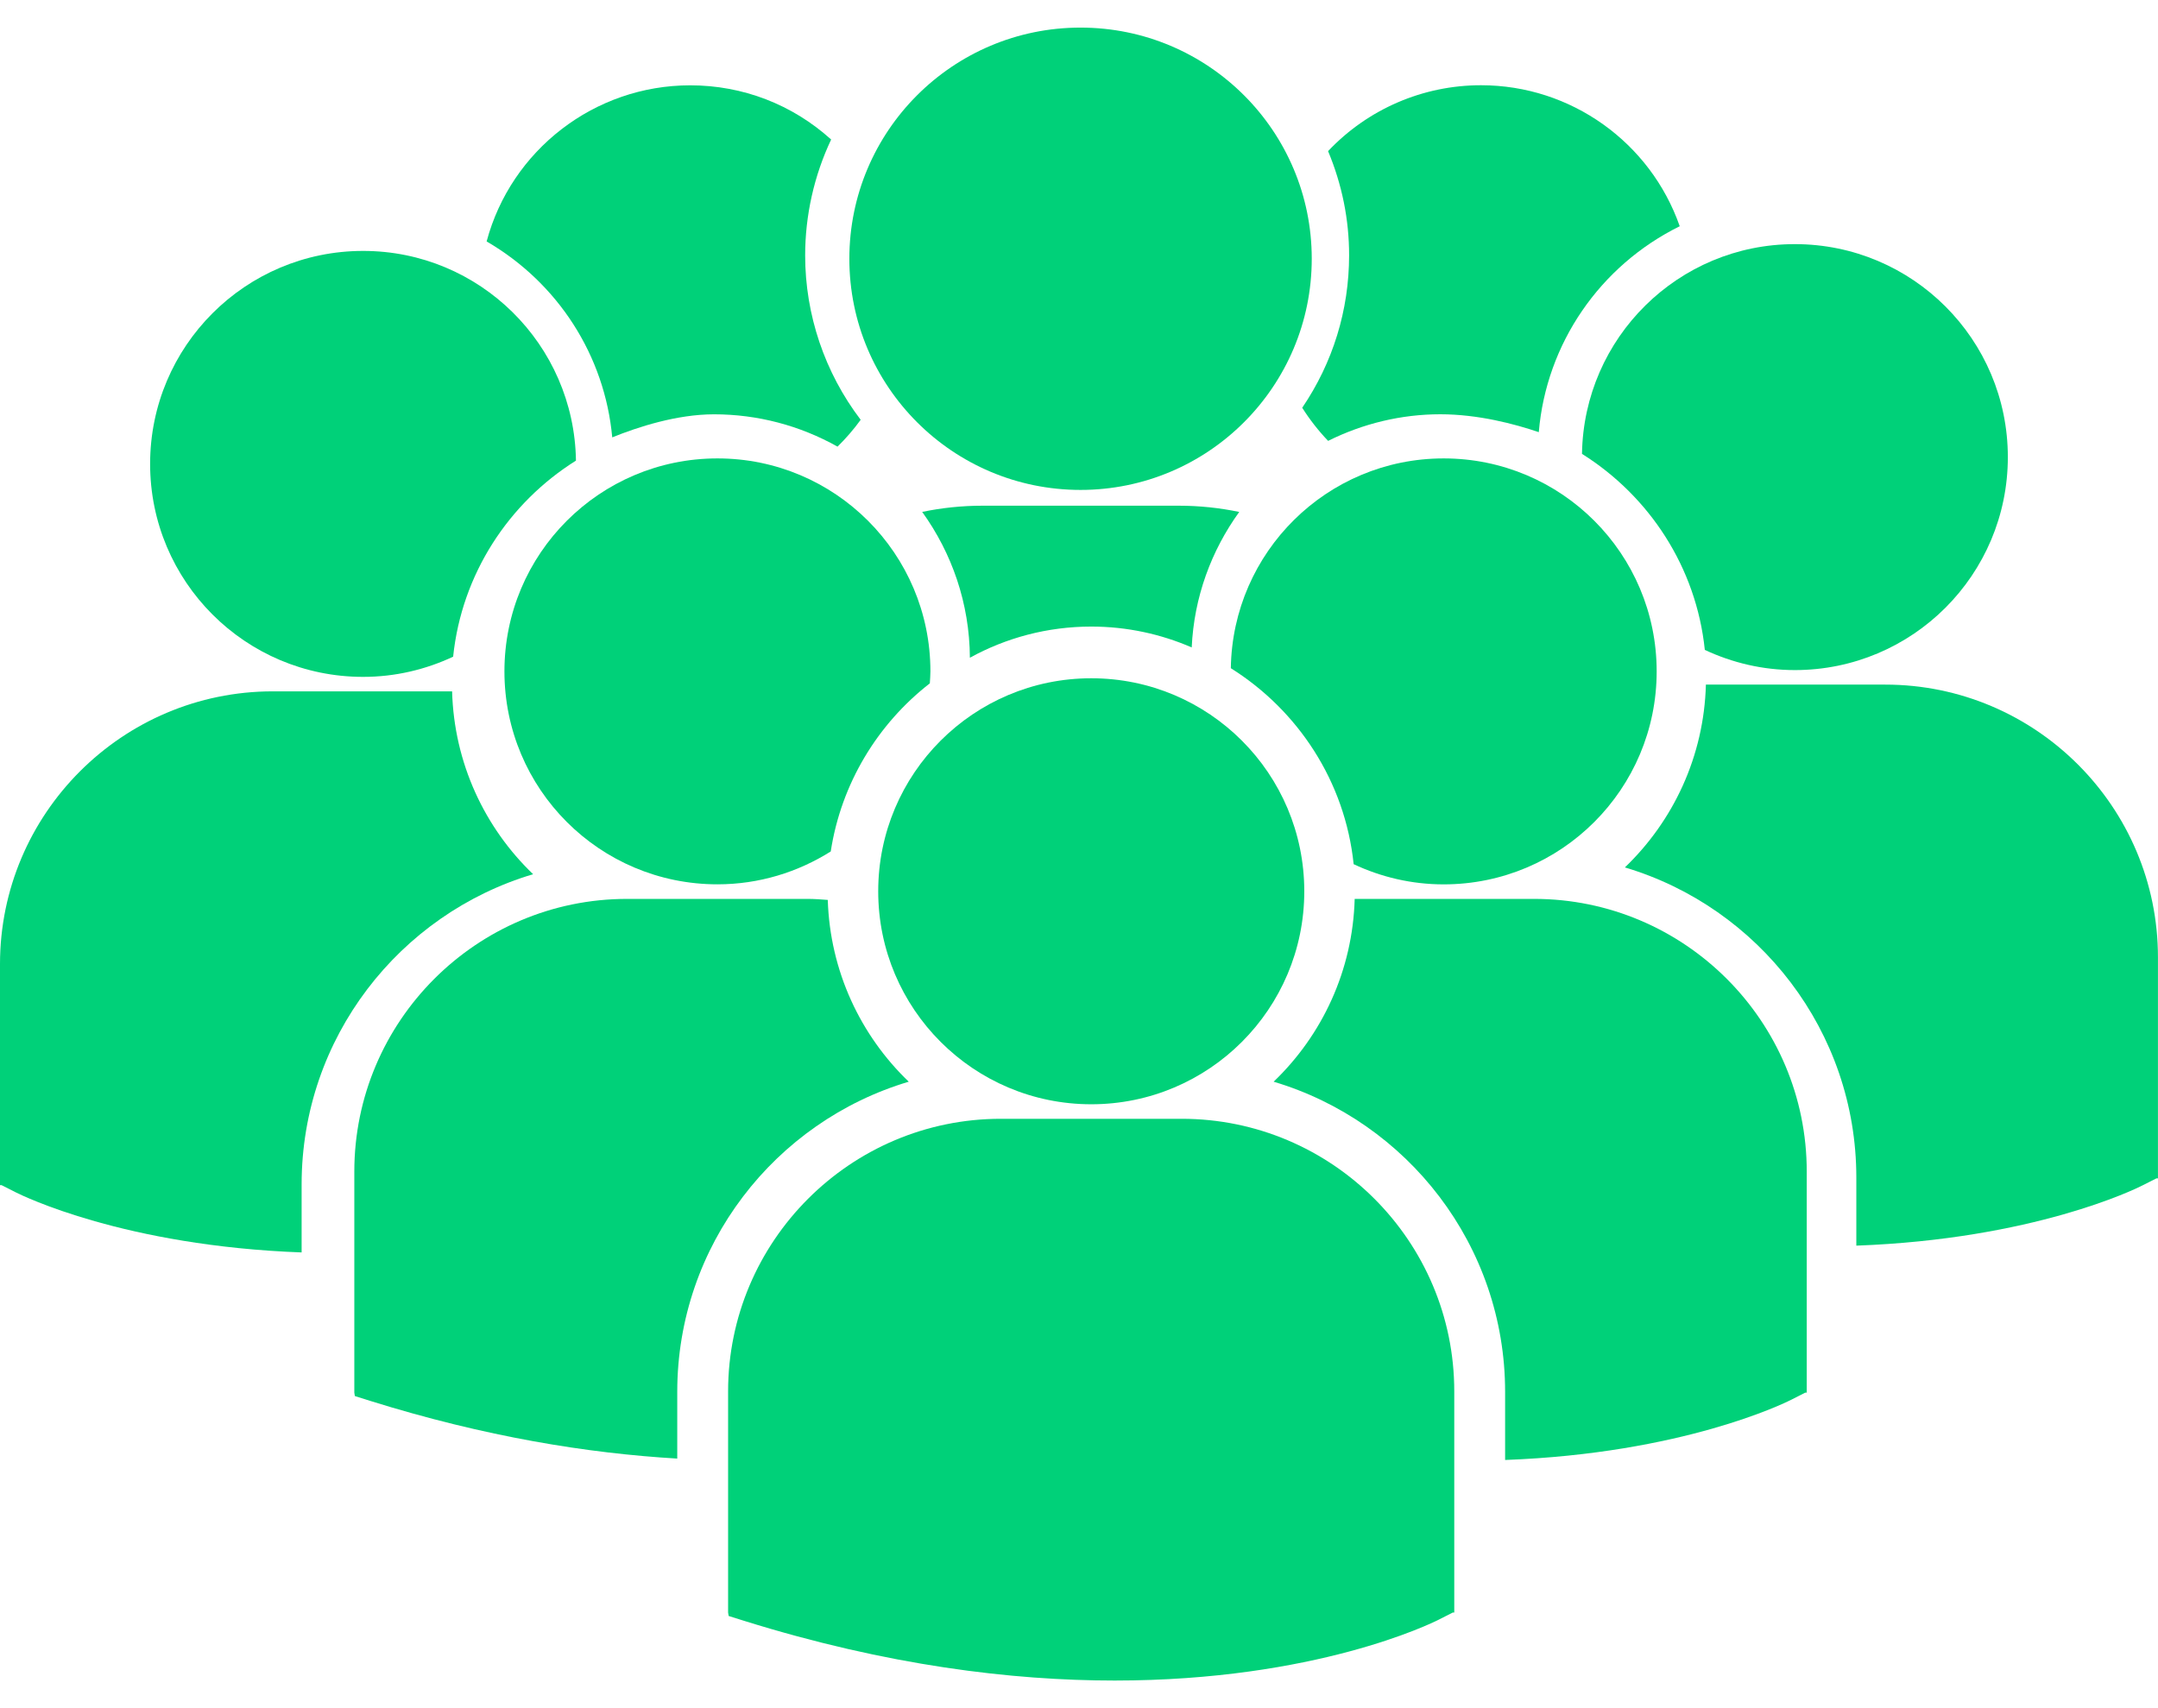
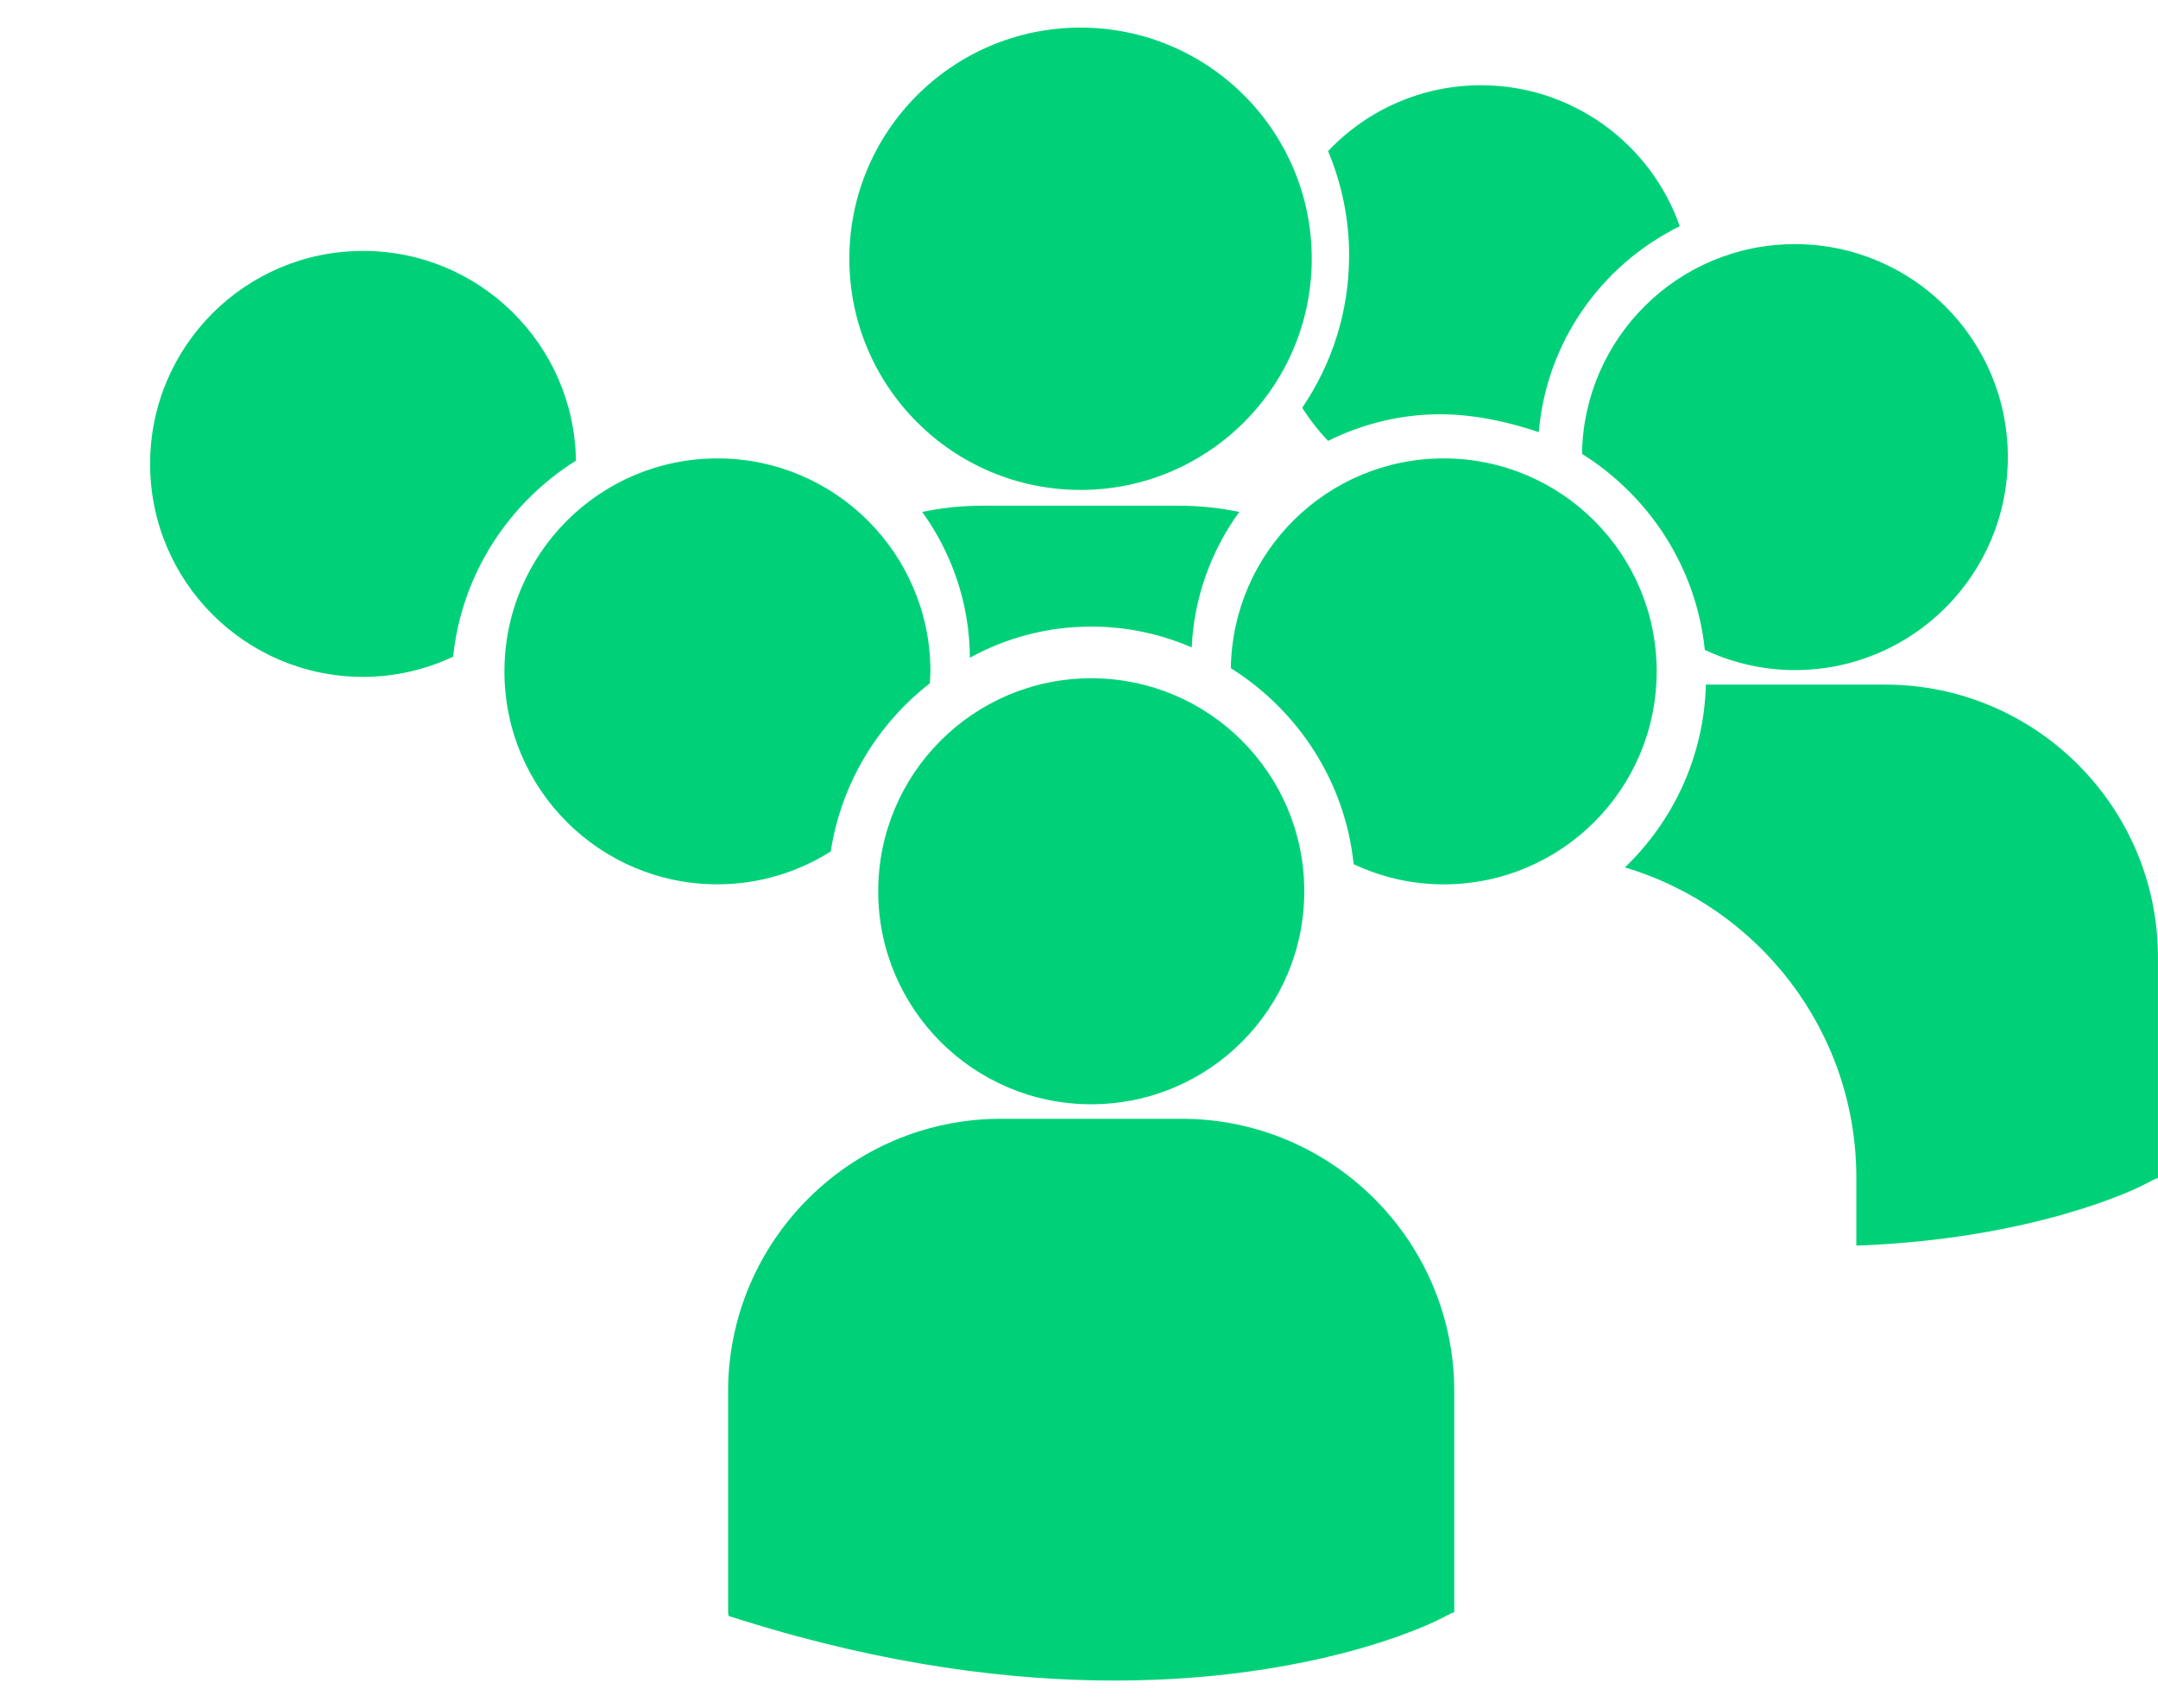
<svg xmlns="http://www.w3.org/2000/svg" width="48" height="38" viewBox="0 0 48 38" fill="none">
  <path d="M24.273 13.939C25.065 13.939 25.82 14.105 26.507 14.403C26.558 13.283 26.944 12.247 27.564 11.389C27.128 11.298 26.678 11.25 26.217 11.25H21.854C21.394 11.25 20.944 11.298 20.512 11.388C21.172 12.304 21.566 13.421 21.573 14.632C22.375 14.191 23.295 13.939 24.273 13.939Z" fill="#00D179" />
  <path d="M24.034 10.899C26.874 10.899 29.177 8.597 29.177 5.756C29.177 2.916 26.874 0.614 24.034 0.614C21.194 0.614 18.892 2.916 18.892 5.756C18.892 8.597 21.194 10.899 24.034 10.899Z" fill="#00D179" />
  <path d="M32.111 19.674C34.729 19.674 36.849 17.553 36.849 14.936C36.849 12.319 34.729 10.198 32.111 10.198C29.519 10.198 27.416 12.281 27.377 14.865C28.871 15.802 29.918 17.386 30.109 19.225C30.718 19.511 31.395 19.674 32.111 19.674Z" fill="#00D179" />
  <path d="M15.958 10.198C13.34 10.198 11.22 12.319 11.22 14.936C11.22 17.553 13.34 19.673 15.958 19.673C16.885 19.673 17.747 19.402 18.478 18.942C18.711 17.428 19.523 16.103 20.682 15.202C20.687 15.113 20.695 15.025 20.695 14.936C20.695 12.319 18.574 10.198 15.958 10.198Z" fill="#00D179" />
  <path d="M35.188 10.097C36.682 11.034 37.73 12.618 37.92 14.458C38.529 14.743 39.206 14.907 39.922 14.907C42.54 14.907 44.66 12.786 44.66 10.169C44.66 7.552 42.54 5.431 39.922 5.431C37.33 5.431 35.228 7.514 35.188 10.097Z" fill="#00D179" />
  <path d="M24.273 24.566C26.89 24.566 29.011 22.444 29.011 19.828C29.011 17.21 26.89 15.089 24.273 15.089C21.656 15.089 19.534 17.21 19.534 19.828C19.534 22.444 21.656 24.566 24.273 24.566Z" fill="#00D179" />
-   <path d="M34.122 19.997H30.132C30.088 21.593 29.407 23.031 28.329 24.064C31.302 24.949 33.478 27.706 33.478 30.964V32.479C37.417 32.333 39.688 31.218 39.837 31.142L40.154 30.981H40.187V26.064C40.188 22.718 37.466 19.997 34.122 19.997Z" fill="#00D179" />
  <path d="M41.933 15.23H37.944C37.901 16.826 37.219 18.264 36.142 19.297C39.115 20.182 41.29 22.939 41.29 26.196V27.711C45.229 27.566 47.5 26.451 47.649 26.374L47.966 26.214H47.999V21.296C47.999 17.951 45.278 15.23 41.933 15.23Z" fill="#00D179" />
-   <path d="M20.213 24.064C19.141 23.035 18.462 21.606 18.412 20.02C18.265 20.009 18.118 19.997 17.967 19.997H13.948C10.603 19.997 7.881 22.718 7.881 26.064V30.981L7.893 31.057L8.232 31.164C10.793 31.964 13.079 32.332 15.064 32.448V30.963C15.065 27.706 17.239 24.949 20.213 24.064Z" fill="#00D179" />
  <path d="M26.283 24.889H22.262C18.917 24.889 16.195 27.611 16.195 30.955V35.873L16.208 35.95L16.546 36.056C19.739 37.053 22.512 37.386 24.794 37.386C29.254 37.386 31.838 36.115 31.997 36.034L32.314 35.873H32.347V30.955C32.349 27.61 29.628 24.889 26.283 24.889Z" fill="#00D179" />
  <path d="M8.077 15.058C8.794 15.058 9.471 14.894 10.079 14.609C10.27 12.769 11.317 11.184 12.811 10.247C12.772 7.665 10.67 5.582 8.077 5.582C5.459 5.582 3.339 7.703 3.339 10.32C3.339 12.937 5.459 15.058 8.077 15.058Z" fill="#00D179" />
-   <path d="M11.858 19.448C10.781 18.415 10.1 16.977 10.056 15.38H6.067C2.721 15.381 0 18.102 0 21.447V26.365H0.034L0.35 26.525C0.5 26.601 2.77 27.717 6.709 27.862V26.347C6.709 23.09 8.884 20.333 11.858 19.448Z" fill="#00D179" />
-   <path d="M13.618 9.73C14.187 9.499 15.054 9.217 15.882 9.217C16.846 9.217 17.788 9.464 18.629 9.936C18.816 9.753 18.988 9.553 19.144 9.339C18.345 8.29 17.909 7.004 17.909 5.682C17.909 4.791 18.108 3.907 18.487 3.104C17.624 2.324 16.522 1.898 15.352 1.898C13.222 1.898 11.367 3.34 10.824 5.371C12.416 6.297 13.452 7.916 13.618 9.73Z" fill="#00D179" />
  <path d="M28.965 9.071C29.13 9.332 29.322 9.579 29.541 9.808C30.319 9.42 31.174 9.216 32.035 9.216C32.883 9.216 33.694 9.433 34.227 9.614C34.393 7.648 35.582 5.912 37.362 5.033C36.71 3.169 34.943 1.896 32.942 1.896C31.649 1.896 30.424 2.427 29.54 3.362C29.85 4.103 30.008 4.881 30.008 5.68C30.007 6.902 29.647 8.067 28.965 9.071Z" fill="#00D179" />
</svg>